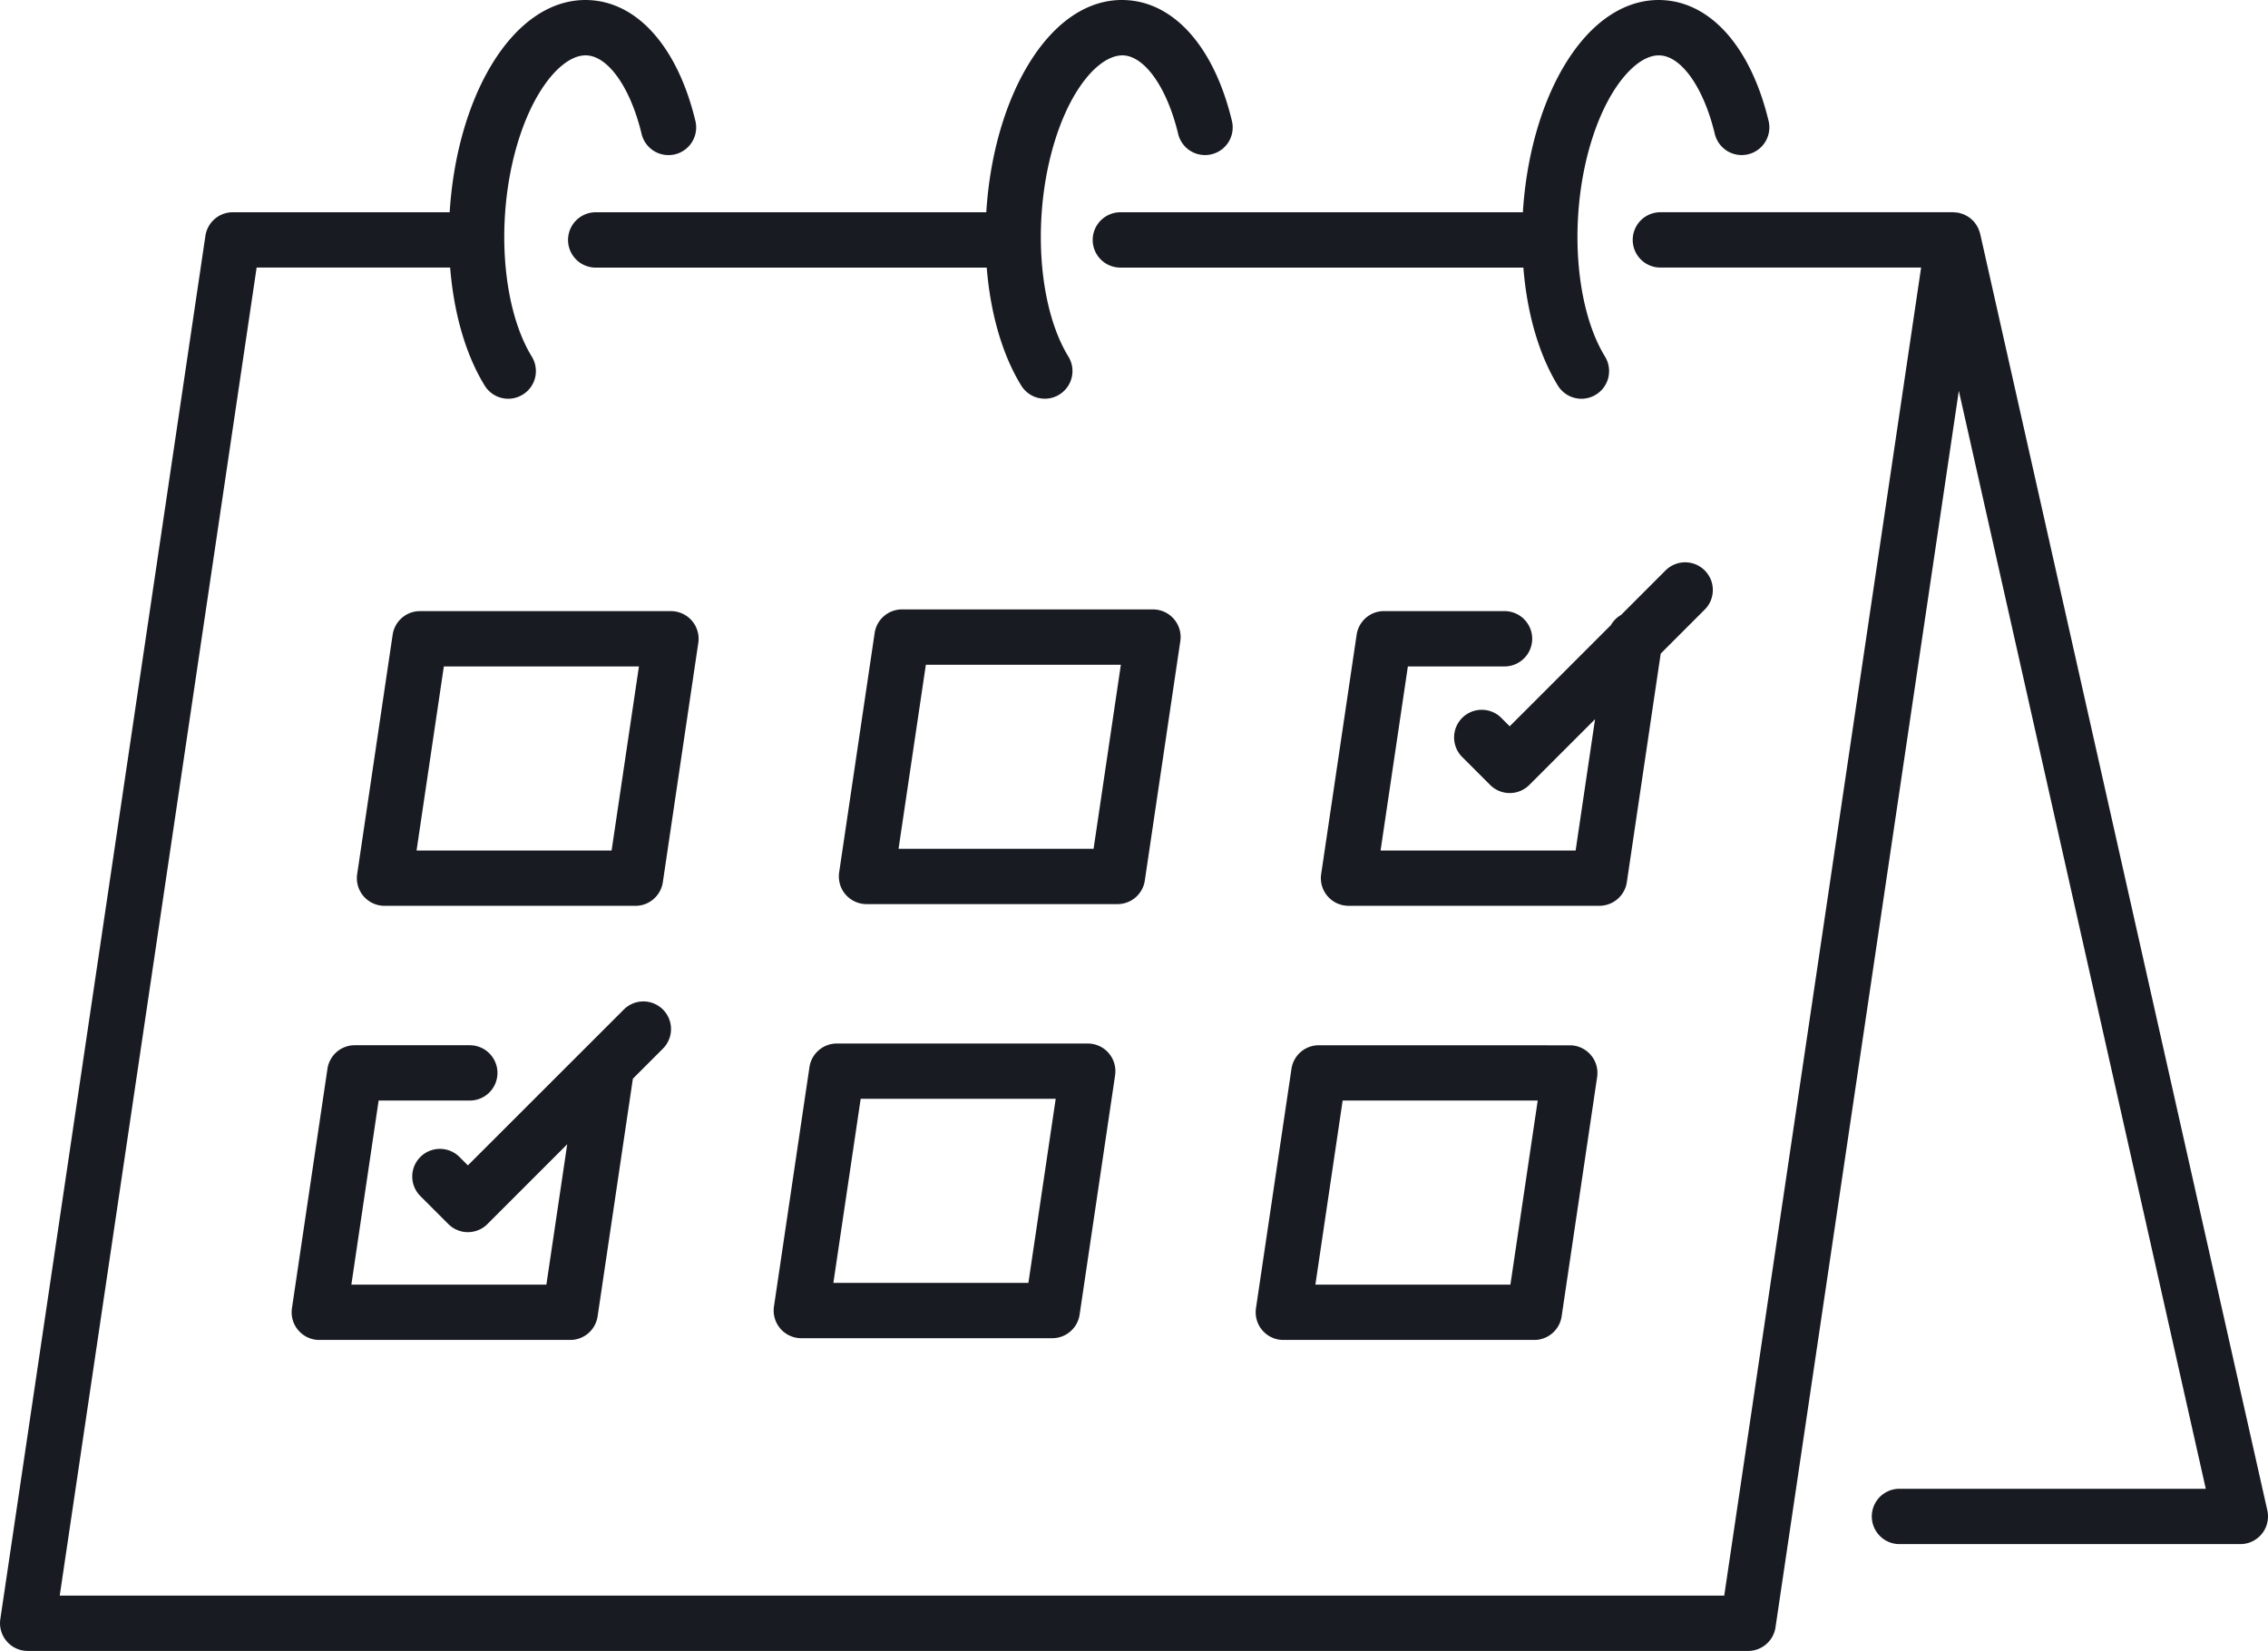
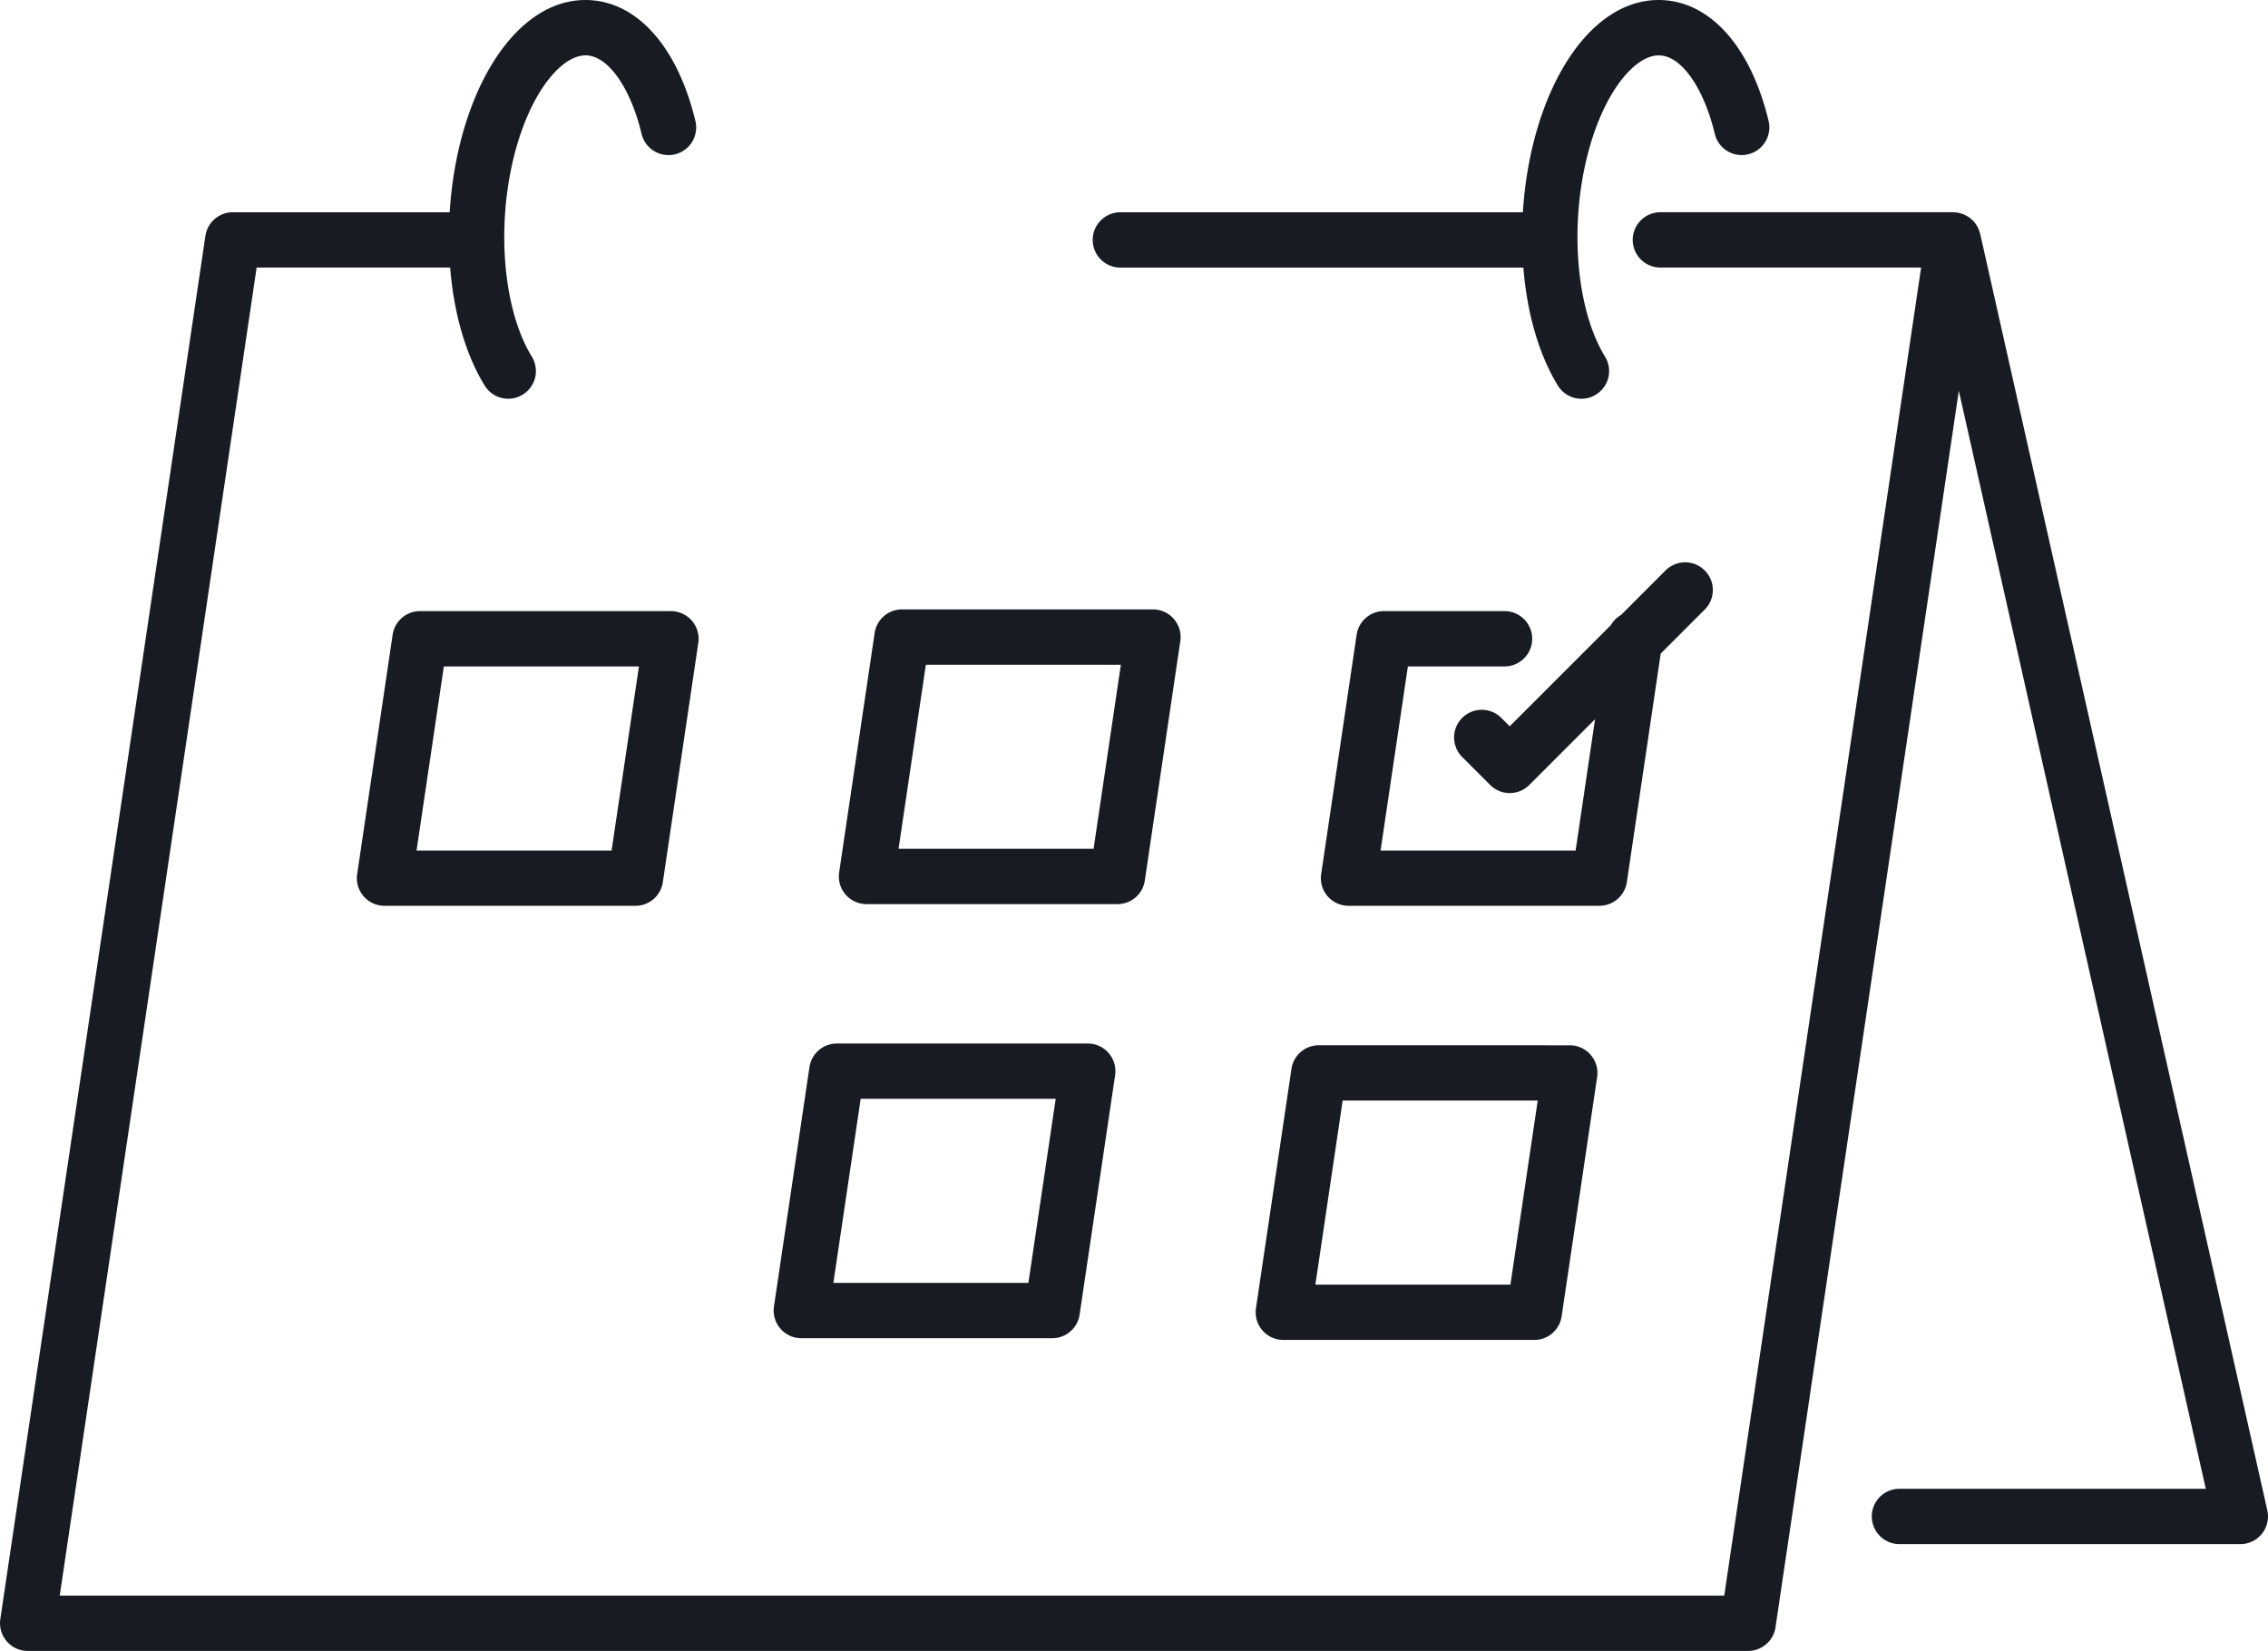
<svg xmlns="http://www.w3.org/2000/svg" viewBox="0 0 426.588 310.542">
  <defs>
    <style>.cls-1{fill:none;}.cls-2{clip-path:url(#clip-path);}.cls-3{fill:#181b22;}.cls-4{clip-path:url(#clip-path-2);}.cls-5{clip-path:url(#clip-path-3);}</style>
    <clipPath id="clip-path" transform="translate(-0.365 -0.411)">
      <rect class="cls-1" width="427" height="311" />
    </clipPath>
    <clipPath id="clip-path-2" transform="translate(-0.365 -0.411)">
-       <rect class="cls-1" x="107.063" width="125.333" height="75.49" />
-     </clipPath>
+       </clipPath>
    <clipPath id="clip-path-3" transform="translate(-0.365 -0.411)">
      <rect class="cls-1" x="205.729" width="128" height="75.49" />
    </clipPath>
  </defs>
  <title>Fichier 1</title>
  <g id="Calque_2" data-name="Calque 2">
    <g id="Calque_1-2" data-name="Calque 1">
      <g class="cls-2">
        <path class="cls-3" d="M372.818,44.4c-.011-.057-.037-.1-.052-.156-.037-.162-.1-.307-.151-.464a5.216,5.216,0,0,0-.23-.557c-.067-.13-.145-.26-.224-.391a5.938,5.938,0,0,0-.354-.52c-.047-.058-.078-.12-.125-.178s-.119-.1-.177-.166a4.074,4.074,0,0,0-.448-.412,3.184,3.184,0,0,0-.364-.286,4.892,4.892,0,0,0-.511-.3,4.535,4.535,0,0,0-.411-.209,4.7,4.7,0,0,0-.594-.2c-.135-.042-.271-.089-.411-.12a5.321,5.321,0,0,0-.714-.078c-.1-.006-.2-.032-.307-.032H312.672a5.157,5.157,0,0,0-2,.4,5.171,5.171,0,0,0-2.812,2.813,5.208,5.208,0,0,0,0,3.984,5.255,5.255,0,0,0,1.125,1.688,5.2,5.2,0,0,0,3.682,1.52h49.042L324.677,300.547H11.6L48.635,50.74h36.4c.688,8.614,2.922,16.39,6.495,22.2a5.19,5.19,0,0,0,7.151,1.7,5.132,5.132,0,0,0,1.49-1.375,5.166,5.166,0,0,0,.922-3.875,5.044,5.044,0,0,0-.7-1.9c-3.817-6.208-5.708-16.14-5.052-26.567.547-8.714,2.86-17.037,6.349-22.854,2.823-4.714,6.193-7.422,9.1-7.235,4.079.261,8.193,6.188,10.25,14.761a5.147,5.147,0,0,0,.849,1.843,5.188,5.188,0,0,0,3.4,2.084,5.319,5.319,0,0,0,2.026-.078,5.2,5.2,0,0,0,3.927-4.245,5.085,5.085,0,0,0-.078-2.026C127.885,9.51,120.516,1.01,111.438.443,104.417.005,97.776,4.359,92.76,12.708c-4.38,7.3-7.151,17.089-7.812,27.558v.073h-40.8a5.175,5.175,0,0,0-4.557,2.692A5.078,5.078,0,0,0,39,44.776L.422,304.99A5.225,5.225,0,0,0,1,308.229a5.032,5.032,0,0,0,.635.917,5.4,5.4,0,0,0,.813.765,5.394,5.394,0,0,0,.958.568,5.073,5.073,0,0,0,1.057.354,5.3,5.3,0,0,0,1.11.12h323.6a5.111,5.111,0,0,0,1.812-.328,5.226,5.226,0,0,0,2.745-2.365,5.083,5.083,0,0,0,.589-1.75L368.8,73.922,415.25,280.453H357.635a5.2,5.2,0,0,0-4.807,7.193,5.206,5.206,0,0,0,1.13,1.687,5.093,5.093,0,0,0,1.688,1.131,5.219,5.219,0,0,0,1.989.395h64.12a5.141,5.141,0,0,0,2.25-.515,5.063,5.063,0,0,0,.985-.62,4.938,4.938,0,0,0,.823-.818,5.113,5.113,0,0,0,.619-.984,4.952,4.952,0,0,0,.386-1.1,5.1,5.1,0,0,0,.135-1.151,5.4,5.4,0,0,0-.125-1.156Z" transform="translate(-0.365 -0.411)" />
      </g>
-       <path class="cls-3" d="M88.729,207.427a5.211,5.211,0,0,0,3.677-1.521,5.188,5.188,0,0,0,1.526-3.682,5.114,5.114,0,0,0-.4-1.99,5.175,5.175,0,0,0-1.13-1.687,4.984,4.984,0,0,0-1.687-1.125,5.1,5.1,0,0,0-1.99-.4H67.1a5.116,5.116,0,0,0-1.813.323,5.161,5.161,0,0,0-2.744,2.37,5.064,5.064,0,0,0-.589,1.745L55.276,246.49a5.314,5.314,0,0,0-.042,1.114,4.926,4.926,0,0,0,.193,1.1,5.207,5.207,0,0,0,.422,1.031,5.048,5.048,0,0,0,.635.917,5.316,5.316,0,0,0,.813.76,5.194,5.194,0,0,0,2.016.928,5.278,5.278,0,0,0,1.109.114h47.2a5.007,5.007,0,0,0,1.813-.323,5.2,5.2,0,0,0,3.333-4.109l6.635-44.708,5.693-5.693a5.188,5.188,0,0,0,1.1-1.688,5.06,5.06,0,0,0,.38-1.979,5.132,5.132,0,0,0-.4-1.974,5.2,5.2,0,0,0-1.12-1.677,5.3,5.3,0,0,0-1.677-1.12,5.2,5.2,0,0,0-5.64,1.084L88.37,219.62l-1.584-1.584a5.208,5.208,0,0,0-7.354,0,5.221,5.221,0,0,0-1.13,1.688,5.208,5.208,0,0,0,0,3.984,5.21,5.21,0,0,0,1.13,1.688l5.261,5.26a5.188,5.188,0,0,0,3.677,1.526,5.231,5.231,0,0,0,1.995-.4,5.175,5.175,0,0,0,1.687-1.13l15-15-3.917,26.4H66.453l5.13-34.625Z" transform="translate(-0.365 -0.411)" />
      <path class="cls-3" d="M130.505,117.172a5.219,5.219,0,0,0-3.942-1.807h-47.2a5.167,5.167,0,0,0-3.395,1.26,5.139,5.139,0,0,0-1.162,1.432,5.258,5.258,0,0,0-.588,1.745l-6.672,45.026a4.95,4.95,0,0,0-.047,1.115,5.177,5.177,0,0,0,.193,1.1,4.908,4.908,0,0,0,.427,1.031,5.041,5.041,0,0,0,.63.917,4.911,4.911,0,0,0,.818.76,4.775,4.775,0,0,0,.958.573,5.36,5.36,0,0,0,1.057.354,5.3,5.3,0,0,0,1.11.12h47.2a5.155,5.155,0,0,0,1.812-.328,5.222,5.222,0,0,0,1.583-.938,5.194,5.194,0,0,0,1.75-3.177l6.672-45.026a5.014,5.014,0,0,0-.151-2.208A5.13,5.13,0,0,0,130.505,117.172ZM115.4,160.4H78.714l5.135-34.63h36.693Z" transform="translate(-0.365 -0.411)" />
      <path class="cls-3" d="M151.083,252.13h47.2a5.116,5.116,0,0,0,1.813-.328,4.969,4.969,0,0,0,1.583-.937,5.164,5.164,0,0,0,1.75-3.172l6.677-45.026a5.339,5.339,0,0,0,.042-1.115,5.2,5.2,0,0,0-.615-2.13,5.294,5.294,0,0,0-.635-.917,5.059,5.059,0,0,0-1.771-1.333,5.152,5.152,0,0,0-1.057-.354,5.29,5.29,0,0,0-1.109-.12h-47.2a5.111,5.111,0,0,0-1.812.328,4.972,4.972,0,0,0-1.583.938,5.117,5.117,0,0,0-1.162,1.427,5.186,5.186,0,0,0-.588,1.744l-6.677,45.032a5.247,5.247,0,0,0-.042,1.114,4.876,4.876,0,0,0,.193,1.094,5.228,5.228,0,0,0,.421,1.031,5.308,5.308,0,0,0,.636.922,5.094,5.094,0,0,0,1.771,1.328,4.977,4.977,0,0,0,1.057.354A5.224,5.224,0,0,0,151.083,252.13ZM162.25,207.1h36.682l-5.135,34.62H157.115Z" transform="translate(-0.365 -0.411)" />
      <path class="cls-3" d="M215.693,166.036l6.677-45.026a5.01,5.01,0,0,0,.047-1.114,5.11,5.11,0,0,0-.62-2.13,5.324,5.324,0,0,0-.63-.917,5.492,5.492,0,0,0-.818-.766,5.217,5.217,0,0,0-.958-.567,5.064,5.064,0,0,0-1.058-.355,5.282,5.282,0,0,0-1.109-.119h-47.2a5.2,5.2,0,0,0-5.146,4.437L158.2,164.51a5.286,5.286,0,0,0,.151,2.214,5.158,5.158,0,0,0,1.875,2.708,4.81,4.81,0,0,0,.958.568,5.062,5.062,0,0,0,1.058.354,4.913,4.913,0,0,0,1.109.12h47.2a5.172,5.172,0,0,0,4.557-2.693A5.1,5.1,0,0,0,215.693,166.036Zm-46.318-5.968,5.135-34.62h36.678l-5.131,34.62Z" transform="translate(-0.365 -0.411)" />
      <path class="cls-3" d="M248.422,197.026a5.116,5.116,0,0,0-1.813.323,5.161,5.161,0,0,0-2.744,2.37,5.064,5.064,0,0,0-.589,1.745L236.6,246.49a5.314,5.314,0,0,0-.042,1.114,4.926,4.926,0,0,0,.193,1.1,5.207,5.207,0,0,0,.422,1.031,5.048,5.048,0,0,0,.635.917,5.316,5.316,0,0,0,.813.76,5.2,5.2,0,0,0,2.015.928,5.294,5.294,0,0,0,1.11.114h47.2a5,5,0,0,0,1.812-.323,5.2,5.2,0,0,0,3.334-4.109L300.771,203a5.326,5.326,0,0,0,.042-1.115,4.936,4.936,0,0,0-.193-1.1,5.231,5.231,0,0,0-.422-1.031,5.118,5.118,0,0,0-.635-.917,5.366,5.366,0,0,0-.813-.76,5.42,5.42,0,0,0-.958-.573,5.481,5.481,0,0,0-1.058-.354,5.313,5.313,0,0,0-1.109-.115Zm36.036,45.026H247.776l5.13-34.625h36.688Z" transform="translate(-0.365 -0.411)" />
      <path class="cls-3" d="M306.354,166.359l6.375-43.005,8.323-8.328a5.107,5.107,0,0,0,1.1-1.682,5.213,5.213,0,0,0-.021-3.959,5.255,5.255,0,0,0-2.8-2.8,5.213,5.213,0,0,0-3.959-.021,5.2,5.2,0,0,0-1.687,1.1l-8.422,8.427a5,5,0,0,0-1.891,1.891l-19.047,19.046-1.583-1.583a5.013,5.013,0,0,0-1.687-1.125,5.2,5.2,0,0,0-3.98,0,5.273,5.273,0,0,0-1.687,1.125,5.211,5.211,0,0,0-1.125,5.672,5.1,5.1,0,0,0,1.125,1.688l5.26,5.26a5.277,5.277,0,0,0,1.688,1.125,5.208,5.208,0,0,0,3.984,0,5.277,5.277,0,0,0,1.688-1.125l12.369-12.37L296.724,160.4H260.036l5.136-34.63h18.182a5.132,5.132,0,0,0,1.99-.4,5.2,5.2,0,0,0,0-9.61,5.131,5.131,0,0,0-1.99-.4H260.682a5.106,5.106,0,0,0-1.812.323,5.208,5.208,0,0,0-3.334,4.114l-6.671,45.026a4.95,4.95,0,0,0-.047,1.115,5.239,5.239,0,0,0,.192,1.1,4.965,4.965,0,0,0,.428,1.031,5.041,5.041,0,0,0,.63.917,5.167,5.167,0,0,0,.817.76,5.059,5.059,0,0,0,.959.573,5.187,5.187,0,0,0,2.161.474h47.2a5.231,5.231,0,0,0,4.558-2.693A5.041,5.041,0,0,0,306.354,166.359Z" transform="translate(-0.365 -0.411)" />
      <g class="cls-4">
-         <path class="cls-3" d="M192.453,72.938a5.154,5.154,0,0,0,1.38,1.484,5.057,5.057,0,0,0,1.844.844,5.208,5.208,0,0,0,5.417-2.006,5.226,5.226,0,0,0,.849-1.843,5.152,5.152,0,0,0,.078-2.032,5.235,5.235,0,0,0-.7-1.9c-3.823-6.208-5.714-16.14-5.058-26.567.547-8.714,2.86-17.037,6.349-22.854,2.829-4.709,6.193-7.37,9.1-7.235,4.078.261,8.192,6.188,10.25,14.761a5.2,5.2,0,0,0,.849,1.843,5.094,5.094,0,0,0,1.489,1.381,5.225,5.225,0,0,0,1.906.7,5.205,5.205,0,0,0,5.25-2.417,5.19,5.19,0,0,0,.7-1.906,5.085,5.085,0,0,0-.078-2.026C228.813,9.51,221.443,1.01,212.365.443,205.328-.01,198.7,4.354,193.693,12.708c-4.38,7.3-7.157,17.089-7.813,27.558v.073H112.411a5.126,5.126,0,0,0-1.989.4,5.2,5.2,0,0,0-1.688,8.485,5.067,5.067,0,0,0,1.688,1.125,5.127,5.127,0,0,0,1.989.4h73.547C186.651,59.354,188.88,67.13,192.453,72.938Z" transform="translate(-0.365 -0.411)" />
-       </g>
+         </g>
      <g class="cls-5">
        <path class="cls-3" d="M322.9,25.589a5.221,5.221,0,0,0,2.338,3.224,5.235,5.235,0,0,0,1.9.7,5.2,5.2,0,0,0,3.875-.927,5.188,5.188,0,0,0,2.084-3.4,5.126,5.126,0,0,0-.078-2.026C329.74,9.51,322.37,1.01,313.3.443,306.271.005,299.63,4.359,294.62,12.708c-4.38,7.3-7.151,17.089-7.813,27.558v.073H211.094a5.131,5.131,0,0,0-1.99.4,5.273,5.273,0,0,0-1.687,1.125,5.2,5.2,0,0,0,0,7.36,5.211,5.211,0,0,0,3.677,1.521h75.8c.692,8.614,2.927,16.39,6.494,22.2a5.144,5.144,0,0,0,1.381,1.484,5.053,5.053,0,0,0,1.843.844,5.126,5.126,0,0,0,2.026.078,5.062,5.062,0,0,0,1.9-.709,5.119,5.119,0,0,0,1.49-1.375,5.209,5.209,0,0,0,.849-1.843,5.346,5.346,0,0,0,.078-2.032,5.217,5.217,0,0,0-.7-1.9c-3.823-6.208-5.708-16.14-5.057-26.567.547-8.714,2.859-17.037,6.349-22.854,2.828-4.714,6.2-7.422,9.1-7.235C316.724,11.083,320.844,17.016,322.9,25.589Z" transform="translate(-0.365 -0.411)" />
      </g>
    </g>
  </g>
</svg>